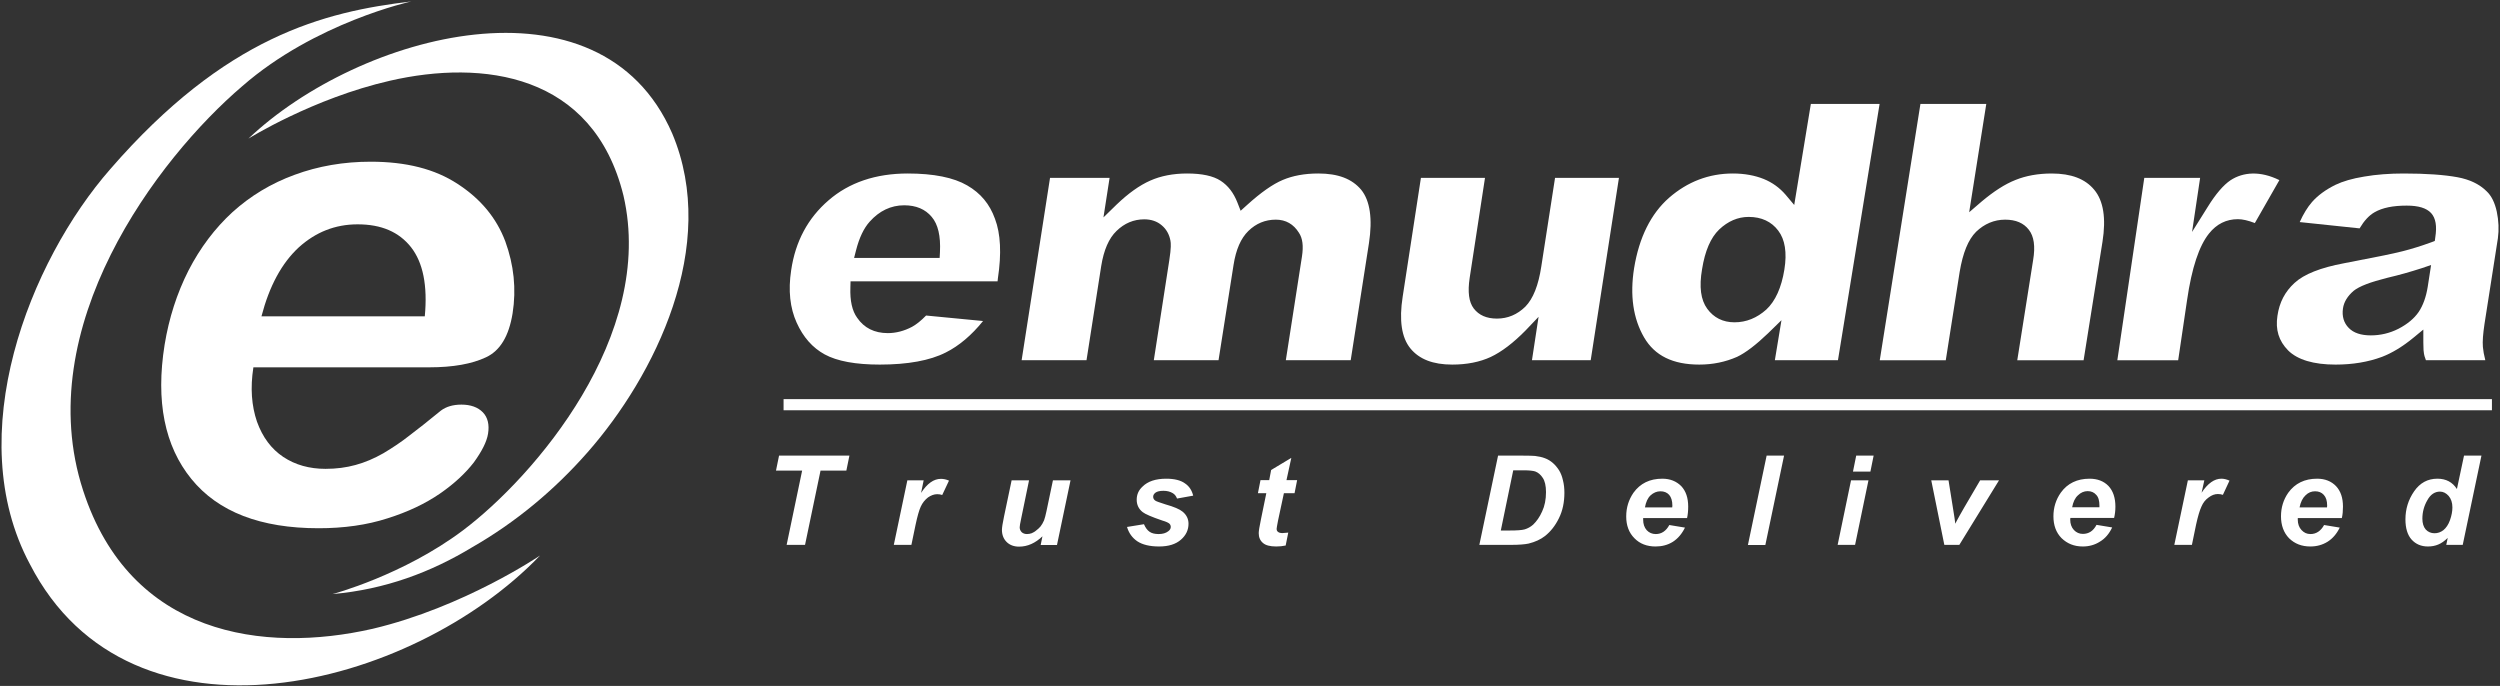
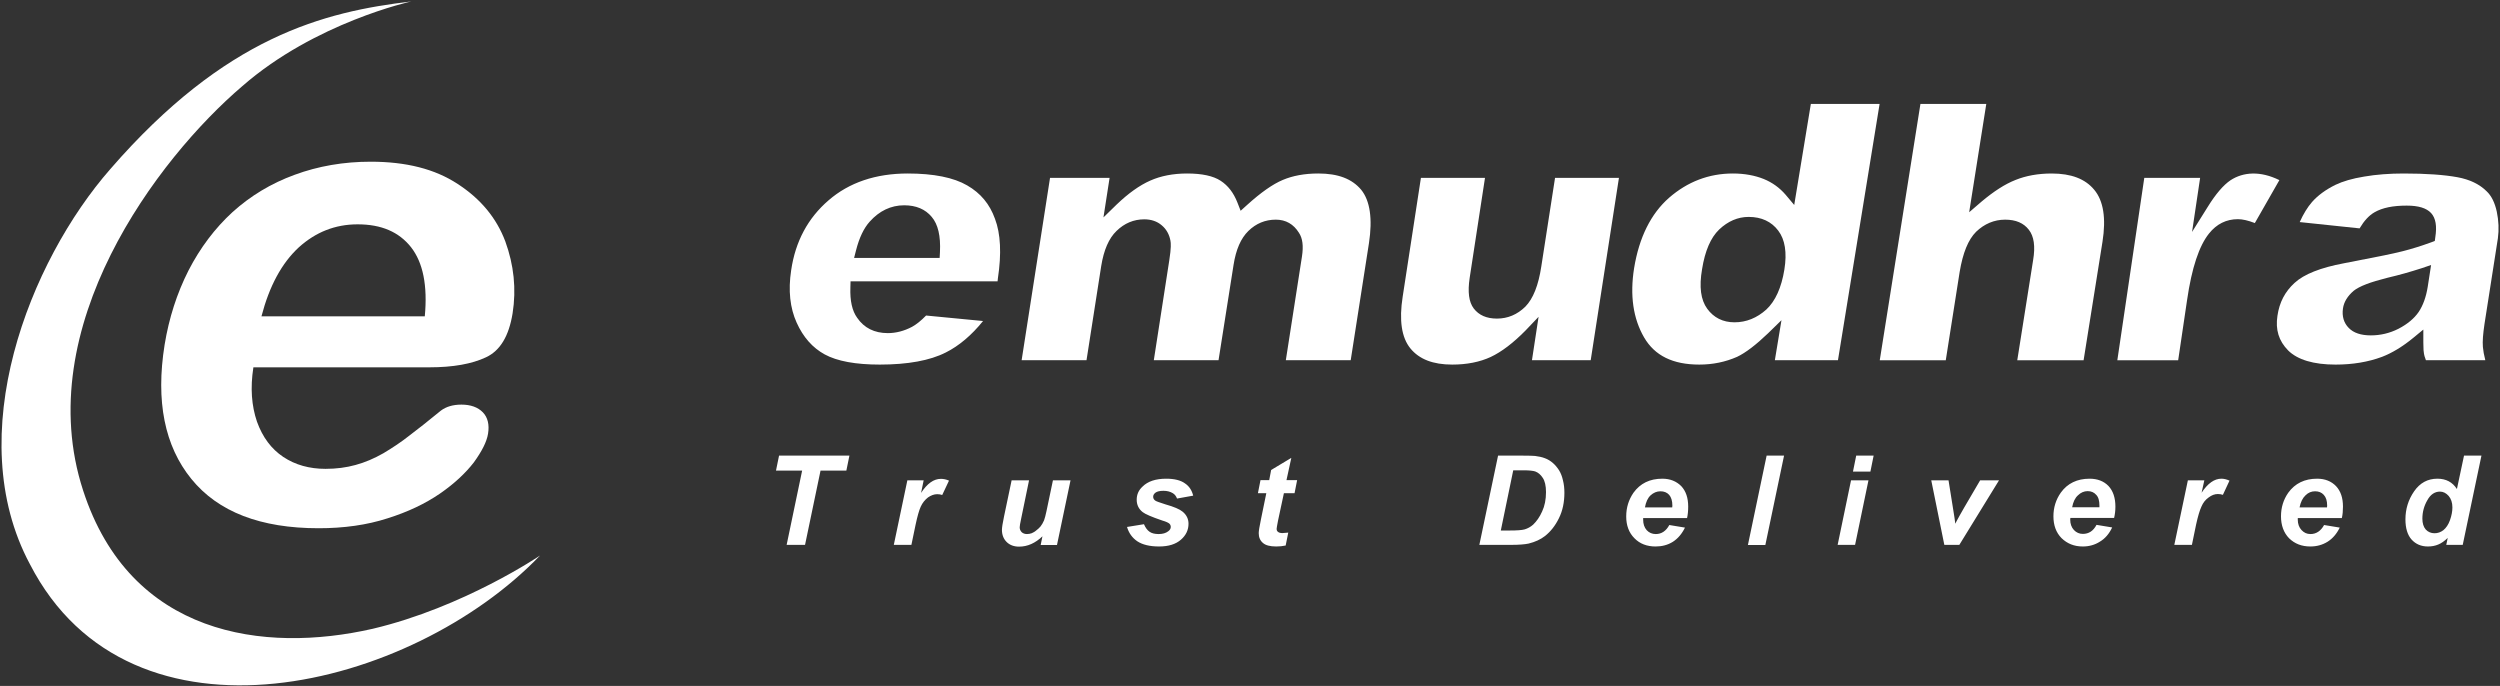
<svg xmlns="http://www.w3.org/2000/svg" version="1.2" viewBox="0 0 1549 425" width="1549" height="425">
  <rect x="0" y="0" width="1549" height="425" fill="#333333" stroke="none" />
  <title>EMUDHRA</title>
  <style>
		.s0 { fill: #ffffff } 
	</style>
  <g id="Page 1">
-     <path id="Path 29" fill-rule="evenodd" class="s0" d="m1544 247.3v6.9h-1058.5v-6.9z" />
    <path id="Path 30" fill-rule="evenodd" class="s0" d="m498.8 337.6h-11.4l9.6-46h-16.2l1.9-9.3h43.6l-1.9 9.3h-16m53.8 6h10.1l-1.6 7.8c3.8-5.8 7.8-8.7 12.3-8.7 1.5 0 3.2 0.3 5 1.1l-4.2 8.9q-1.4-0.5-3.1-0.5c-1.9 0-3.8 0.7-5.7 2-1.9 1.5-3.4 3.3-4.5 5.7-1.1 2.4-2.1 6.1-3.2 11.2l-2.6 12.5h-10.9zm64.6 0h10.8l-4.9 23.8q-0.9 4.2-0.9 5.3c0 1.2 0.4 2.1 1.2 3q1.3 1.2 3.3 1.2 1.5 0 2.9-0.5c0.9-0.4 1.9-0.9 2.8-1.7 1-0.7 1.9-1.6 2.7-2.5 0.8-1 1.5-2.2 2.2-3.8 0.4-1.2 1-3.1 1.5-5.7l4-19.1h10.9l-8.4 40.1h-10.1l1.1-5.4c-4.4 4.2-9.2 6.4-14.5 6.4-3.2 0-5.8-1-7.7-2.9-1.9-1.9-2.9-4.4-2.9-7.5q0-2.1 1.3-8.3zm71.5 28.9l10.5-1.7q1.4 3.3 3.5 4.7 2 1.4 5.6 1.4 3.7 0 5.9-1.7c1.1-0.8 1.6-1.7 1.6-2.7q0-1.2-0.8-2c-0.5-0.5-2-1.3-4.5-2-6.5-2.2-10.6-4-12.1-5.2q-3.7-2.9-3.7-7.7 0-4.8 3.6-8.1 4.9-4.9 14.7-4.9c5.1 0 9 1 11.6 2.9 2.7 1.8 4.3 4.4 5.1 7.6l-10 1.8c-0.6-1.5-1.4-2.6-2.6-3.3-1.6-1-3.6-1.5-5.8-1.5-2.3 0-3.9 0.4-4.9 1.1q-1.5 1.1-1.5 2.6c0 1 0.5 1.9 1.5 2.5 0.6 0.4 2.7 1.1 6.1 2.2 5.3 1.5 8.8 3 10.6 4.5 2.5 2 3.7 4.6 3.7 7.5 0 3.8-1.5 7.1-4.7 9.9q-4.8 4.2-13.5 4.2c-5.8 0-10.3-1.1-13.5-3.2-3.1-2.1-5.3-5.1-6.4-8.9zm81.1-20.9l1.6-8.1h5.4l1.2-6.3 12.5-7.5-3 13.8h6.6l-1.6 8.1h-6.6l-3.6 16.8c-0.6 3.1-0.9 4.8-0.9 5.2 0 0.8 0.2 1.5 0.8 1.9 0.5 0.5 1.5 0.8 2.8 0.8 0.6 0 1.7-0.1 3.6-0.3l-1.6 8c-1.8 0.4-3.8 0.6-5.8 0.6-3.9 0-6.6-0.7-8.3-2.2q-2.6-2.2-2.6-6.1 0-1.9 1.4-8.6l3.3-16.1zm137.2 32l11.6-55.3h14.9c4.2 0 6.9 0.1 8 0.2 2.3 0.3 4.3 0.7 6.1 1.4 1.9 0.7 3.5 1.7 5 3 1.4 1.2 2.7 2.8 3.8 4.5 1.1 1.8 1.9 3.9 2.4 6.2 0.6 2.3 0.9 4.9 0.9 7.7 0 5.9-1.1 11.2-3.4 15.8-2.3 4.7-5.2 8.3-8.6 11-2.7 2.1-6.1 3.7-10.2 4.7-2.4 0.5-6 0.8-10.9 0.8zm13.3-8.9h5.7c4.2 0 7.3-0.2 9.1-0.7 1.9-0.6 3.6-1.5 5.2-2.9 2.2-2.1 4.1-4.8 5.6-8.2q2.4-5.1 2.4-12c0-3.9-0.7-6.9-2-8.8-1.3-2-2.8-3.3-4.7-4-1.3-0.4-3.6-0.7-7-0.7h-6.6zm115.4-7.7h-27.2c0 0.5 0 0.7 0 1q0 4 2.2 6.5c1.5 1.6 3.4 2.4 5.6 2.4 3.6 0 6.4-1.9 8.4-5.6l9.7 1.6c-1.9 3.9-4.4 6.8-7.5 8.8-3.2 2-6.8 2.9-10.7 2.9-5.4 0-9.8-1.7-13.1-5.1q-5.1-5.1-5.1-13.5c0-5.5 1.5-10.3 4.5-14.7 4.2-5.8 10.1-8.7 17.9-8.7 4.8 0 8.7 1.6 11.7 4.6 2.9 3.1 4.3 7.3 4.3 12.7q0 4-0.7 7.1zm-9.2-6.6c0-0.5 0.1-0.9 0.1-1.1 0-3-0.7-5.2-2-6.7q-2-2.2-5.4-2.2c-2.3 0-4.3 0.9-6.1 2.5-1.8 1.7-2.9 4.2-3.5 7.5zm46.9 23.3l11.6-55.4h10.8l-11.6 55.4zm67.1-55.4h10.8l-2 9.9h-10.8zm-3.2 15.3h10.8l-8.3 40h-10.8zm67.1 40h-9.3l-8.1-40h10.7l2.8 17.5c0.7 4.7 1.3 7.8 1.4 9.4 0.2-0.4 1-2.1 2.6-4.9 1.6-2.8 2.5-4.5 2.9-5.1l9.9-16.9h11.7zm95.9-16.7h-27.1c-0.1 0.5-0.1 0.8-0.1 1q0 4 2.3 6.5c1.5 1.6 3.4 2.4 5.5 2.4 3.7 0 6.5-1.8 8.5-5.6l9.7 1.6c-1.9 4-4.4 6.9-7.6 8.8-3.1 2-6.7 3-10.6 3-5.4 0-9.7-1.8-13.2-5.2q-5-5.1-5-13.5c0-5.4 1.5-10.3 4.6-14.7 4.1-5.7 10.1-8.6 17.8-8.6q7.3 0 11.7 4.5 4.3 4.6 4.3 12.8c0 2.6-0.3 4.9-0.8 7zm-9.1-6.6c0-0.4 0-0.8 0-1.1 0-2.9-0.6-5.2-2-6.6q-2-2.3-5.3-2.3c-2.2 0-4.3 0.9-6 2.6-1.8 1.6-3 4.1-3.6 7.4zm54.8-16.7h10.2l-1.7 7.7q5.7-8.7 12.3-8.7c1.5 0 3.2 0.4 5 1.2l-4.1 8.8q-1.5-0.5-3.1-0.5c-2 0-3.8 0.7-5.7 2.1q-3 2.1-4.5 5.7-1.6 3.4-3.3 11.1l-2.6 12.6h-10.9zm95.4 23.4h-27.3c0 0.4 0 0.7 0 1 0 2.6 0.8 4.8 2.3 6.4 1.6 1.7 3.3 2.5 5.6 2.5 3.5 0 6.4-1.9 8.4-5.6l9.7 1.6c-1.9 3.9-4.4 6.8-7.6 8.8q-4.7 2.9-10.6 2.9c-5.4 0-9.7-1.7-13.2-5.1-3.3-3.4-5-8-5-13.6 0-5.4 1.5-10.3 4.5-14.6q6.3-8.7 17.9-8.7c4.9 0 8.8 1.6 11.7 4.6 2.9 3.1 4.3 7.3 4.3 12.7 0 2.6-0.2 5-0.7 7.1zm-9.2-6.6c0.1-0.5 0.1-0.9 0.1-1.1 0-3-0.7-5.2-2.1-6.7q-2-2.2-5.4-2.2c-2.2 0-4.2 0.8-5.9 2.5q-2.7 2.5-3.7 7.5zm84.1 23.2h-10.2l0.9-4.3c-2 1.9-3.9 3.3-5.9 4.1-1.9 0.8-4 1.2-6.4 1.2q-6.2 0-10.1-4.3c-2.5-2.8-3.8-7-3.8-12.5q0-9.6 5.4-17.4 5.4-7.8 14.4-7.8 8 0 12.1 6.4l4.4-20.7h10.8zm-25-16.2c0 2.8 0.7 5.1 2.1 6.7q2.2 2.3 5.4 2.3c2 0 3.8-0.6 5.5-1.9 1.7-1.4 3.1-3.4 4.1-6.2 1-2.8 1.5-5.5 1.5-7.9 0-3-0.8-5.3-2.3-7.1q-2.4-2.7-5.4-2.7c-3.2 0-5.9 1.8-7.8 5.3q-3.1 5.3-3.1 11.5z" />
    <path id="Path 31" fill-rule="evenodd" class="s0" d="m586 218.4c-9.8 5-23.6 7.5-40.9 7.5-14.9 0-26.4-2.1-34.1-6.3-7.5-4.1-13.3-10.6-17.4-19.7-4.1-9.1-5.3-19.9-3.4-32.4 2.6-17.9 10.4-32.4 23.2-43.4 12.7-11 29.2-16.6 49-16.6 16.1 0 28.5 2.5 36.9 7.4 8.3 4.8 13.9 11.5 17.2 20.7 3.5 9.2 4.1 21.6 1.8 36.8l-0.2 1.9h-91.1l-0.1 3.7c-0.3 8.4 1.1 14.6 4.2 18.9 4.3 6.3 10.7 9.5 19 9.5 5 0 10.1-1.3 15-3.9 2.7-1.5 5.5-3.7 8.7-7l35.3 3.4c-7.1 8.8-14.9 15.4-23.1 19.5zm-56.8-58.6h53l0.2-3.6c0.5-10-1.2-17.2-5.1-21.8q-6-7.2-17.1-7.2c-8.2 0-15.4 3.5-21.3 10.1-3.7 4.1-6.5 10-8.5 17.8zm319-9.1l-11.3 72.5h-40.2l10-64.3c1-6.5 0.4-11.3-1.9-14.7-3.3-5.3-8.1-8.1-14.3-8.1-6.6 0-12.3 2.4-17 7-4.7 4.6-7.7 11.5-9.2 21.1l-9.3 59h-40.1l9.6-62c1.2-7.7 1-10.5 0.7-12.1-0.7-3.8-2.5-7.1-5.4-9.5-2.9-2.5-6.6-3.7-10.8-3.7-6.5 0-12.3 2.4-17.2 7.2q-7.1 6.8-9.5 21.8l-9.1 58.3h-40.2l17.6-113h36.9l-3.8 24.5 8.2-8c7.2-6.9 14.2-11.9 20.8-14.8 6.5-2.9 14.2-4.4 22.8-4.4q13.9 0 20.8 4.5c4.6 3 8 7.4 10.4 13.5l2 5.1 4.1-3.7c8.4-7.6 15.8-12.8 22-15.4 6.1-2.6 13.5-4 22-4 12.3 0 20.9 3.3 26.6 10.1 5.5 6.8 7.1 18 4.8 33.1zm154.9-40.5l-17.5 113h-36.4l4.1-26.9-8.2 8.6c-7.5 7.6-14.7 13.1-21.5 16.3-6.7 3.1-14.7 4.7-23.8 4.7-11.9 0-20.4-3.3-25.9-10-5.5-6.7-7.1-17.5-4.8-32.1l11.3-73.6h39.7l-9.5 62c-1.3 8.7-0.5 14.9 2.5 18.9q4.8 6.3 14.4 6.3c6.7 0 12.6-2.5 17.6-7.4 4.8-4.9 8.1-13.1 9.9-25l8.5-54.8zm161.5-45.8l-25.8 158.8h-39.1l4.1-24.8-8.3 8.1c-7.4 7.1-13.9 12.1-19.2 14.6q-10.9 4.8-23.4 4.8c-16.4 0-27.6-5.5-34.2-16.8-6.8-11.7-8.9-26.1-6.2-43 3.1-19 10.4-33.7 21.7-43.6 11.4-9.9 24.6-15 39.5-15 7.2 0 13.6 1.2 19.1 3.4 5.4 2.2 9.9 5.5 13.6 9.8l5.3 6.3 10.3-62.6zm-62.8 78.5c-4.2-5.6-10.4-8.5-18.3-8.5-6.8 0-12.9 2.7-18.3 7.8q-7.9 7.6-10.6 24.6c-1.9 11-0.8 19 3.2 24.5 4 5.5 9.7 8.4 16.9 8.4 7.3 0 13.9-2.7 19.7-7.9 5.6-5.2 9.4-13.6 11.2-24.8 1.7-10.5 0.4-18.6-3.8-24.1zm200.9 6.9l-11.7 73.4h-41.1l9.8-61.9c1.5-8.8 0.5-14.9-2.6-18.9q-4.8-6.3-14.7-6.3c-6.8 0-12.9 2.6-18 7.5-4.9 4.9-8.2 13-10.2 24.9l-8.6 54.7h-40.9l25.2-158.8h40.8l-10.6 67.1 7.8-6.7c7.4-6.2 14.3-10.7 20.9-13.3 6.4-2.6 14-4 22.4-4 12.1 0 20.8 3.3 26.4 10.1 5.7 6.8 7.4 17.6 5.1 32.2zm52.4 36.2l-5.5 37.2h-37.7l16.7-113h34.6l-5 33.5 9.7-15.5c5-8.1 9.8-13.6 14.1-16.5 7.9-5.2 18.5-5.9 30.3-0.1l-15.2 26.6q-6.2-2.4-10.5-2.4c-7.2 0-13.2 3-17.9 8.9-6.1 7.6-10.7 21.2-13.6 41.3z" />
    <path id="Path 32" class="s0" d="m1501.5 204.2v8c0 4.1 0.2 6.1 0.4 7 0.1 0.7 0.4 1.9 1.2 4h36.8c-0.8-3.1-1.3-5.9-1.5-8.2-0.3-3.6 0.1-8.2 1-14.3l8.3-53.1c0.7-5.3 0.5-10.8-0.7-16.5-1.2-5.5-3.3-9.8-6.3-12.6-4.4-4.4-10.5-7.3-18.1-8.7-8.2-1.5-19.3-2.3-33.3-2.3-8.6 0-16.9 0.6-24.4 1.9-7.5 1.2-13.4 3-17.8 5.1-6.1 3-11 6.6-14.6 10.7-2.7 3.1-5.3 7.3-7.6 12.4l37.1 3.9c2.8-4.7 5.8-8 9.3-10 4.9-2.8 11.4-4.1 19.9-4.1 7.3 0 12.2 1.5 15.1 4.6 2.9 3.2 3.7 8.1 2.6 15.1l-0.3 2.2-2.1 0.8c-6.3 2.3-12.4 4.2-18 5.6-5.7 1.5-17.9 3.9-36.1 7.4-14.5 2.7-24.9 6.8-30.7 12.2-5.9 5.4-9.4 12-10.6 20.4-1.3 8.6 0.8 15.5 6.6 21.4 5.8 5.8 15.8 8.8 29.4 8.8q15.9 0 28.8-4.8c6-2.3 12.6-6.2 19.4-11.8m-26.3-1.5c-6.1 0-10.7-1.5-13.7-4.6-3.1-3.1-4.3-7.3-3.6-12.1 0.6-4.1 2.9-7.7 6.6-10.9 3.5-2.8 10.2-5.4 21-8.1 7.3-1.7 14.3-3.7 21.1-5.9l5.9-2-2.1 13.6c-1 6.2-2.9 11.5-5.6 15.5-2.8 4.1-7.1 7.6-12.5 10.4-5.5 2.8-11.3 4.1-17.1 4.1z" />
-     <path id="Path 33" fill-rule="evenodd" class="s0" d="m206 368.1c0 0 43.8-11.6 81-39.6 43.8-33 119.4-120.4 99.3-207.3-18.7-76-87.4-84.3-144.6-71.2-47.8 10.9-87.8 35.9-87.8 35.9 68.7-65.2 218-105.7 262.6-3.2 29.4 69.7-10.9 150.3-52.4 197.5-20.8 23.7-44.9 43.6-71.4 58.8-25.6 15.5-53.9 26.2-86.7 29.1z" />
    <path id="Path 34" fill-rule="evenodd" class="s0" d="m150.1 53.4c-52.7 45-131.5 149.5-98.6 250.5 29.2 90 111.9 101.1 179.4 85.7 56.6-13.4 103.7-45.4 103.7-45.4-79.3 82.7-253.5 127.1-316.1 5.3-42.7-79.8-0.3-187.5 49.9-244.8 71.3-82.1 132.3-97.4 186.4-103.8 0 0-59.5 13-104.7 52.5z" />
    <path id="Path 35" class="s0" d="m266.1 227.6h-109.1c-2 12.8-1.1 23.9 2.2 33.6q5.2 14.5 16.3 21.9c7.5 5 16.3 7.4 26.2 7.4 6.7 0 12.8-0.8 18.6-2.4 5.9-1.6 11.5-4 17.3-7.3 5.7-3.4 11.1-7 15.9-10.8 5.1-3.8 11.6-9 19.7-15.6 3.2-2.4 7.4-3.7 12.7-3.7 5.7 0 10.2 1.6 13.3 4.8 3 3.1 4.1 7.6 3.2 13.2-0.8 5.1-3.9 11-8.8 17.8-5.1 6.6-12.1 13.2-21.1 19.4-8.9 6.1-19.7 11.3-32.5 15.3-12.7 4.1-26.9 6.1-42.6 6.1-35.9 0-62.2-10.1-78.8-30.5-16.6-20.4-22.2-48.2-16.6-83.2 2.7-16.5 7.6-31.8 14.8-46 7.2-14 16.3-26.1 27.3-36.2 11.1-10 23.9-17.8 38.5-23.1q22-8.1 47.1-8.1c21.9 0 39.8 4.5 53.9 13.8 14.2 9.2 24 21 29.5 35.6 5.3 14.6 6.9 29.4 4.5 44.6-2.3 14.1-7.7 23.1-16.5 27.2-8.7 4.1-20.4 6.2-35 6.2zm-104.1-31.6h101.2c1.8-19.1-1.1-33.3-8.5-42.8-7.5-9.5-18.4-14.2-33.1-14.2-13.9 0-26 4.8-36.5 14.3-10.5 9.7-18.2 23.9-23.1 42.7z" />
  </g>
</svg>